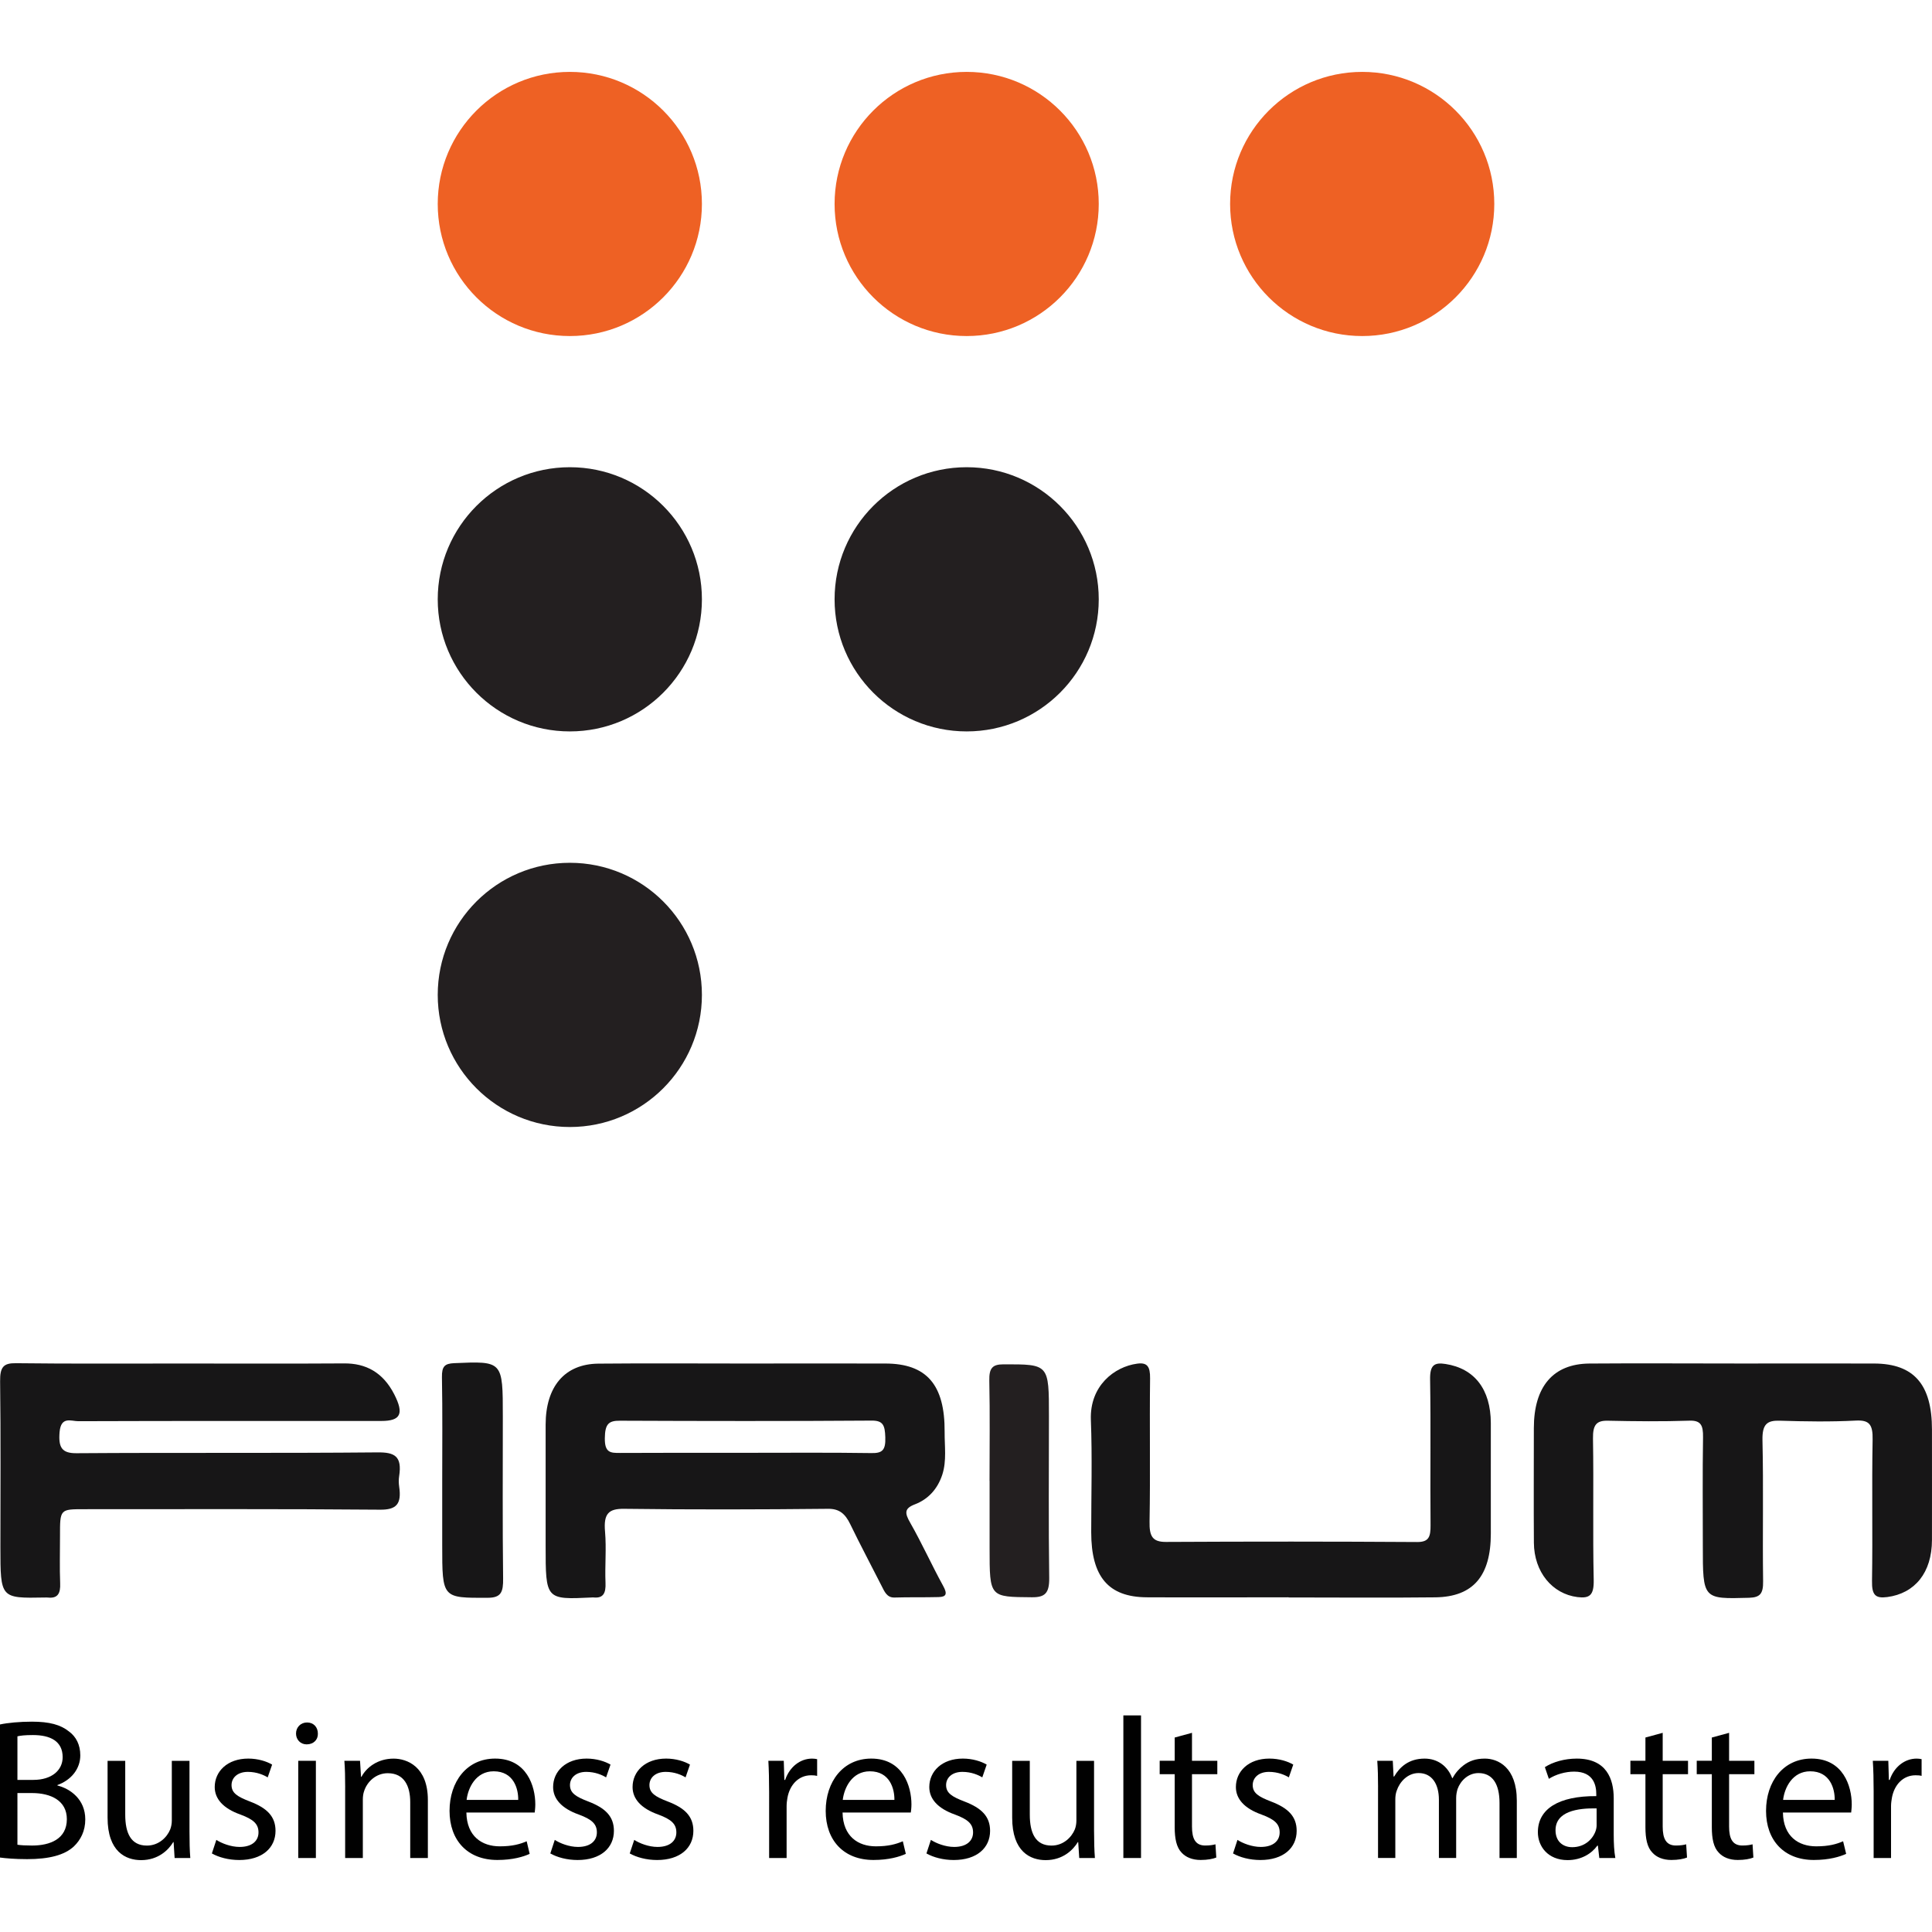
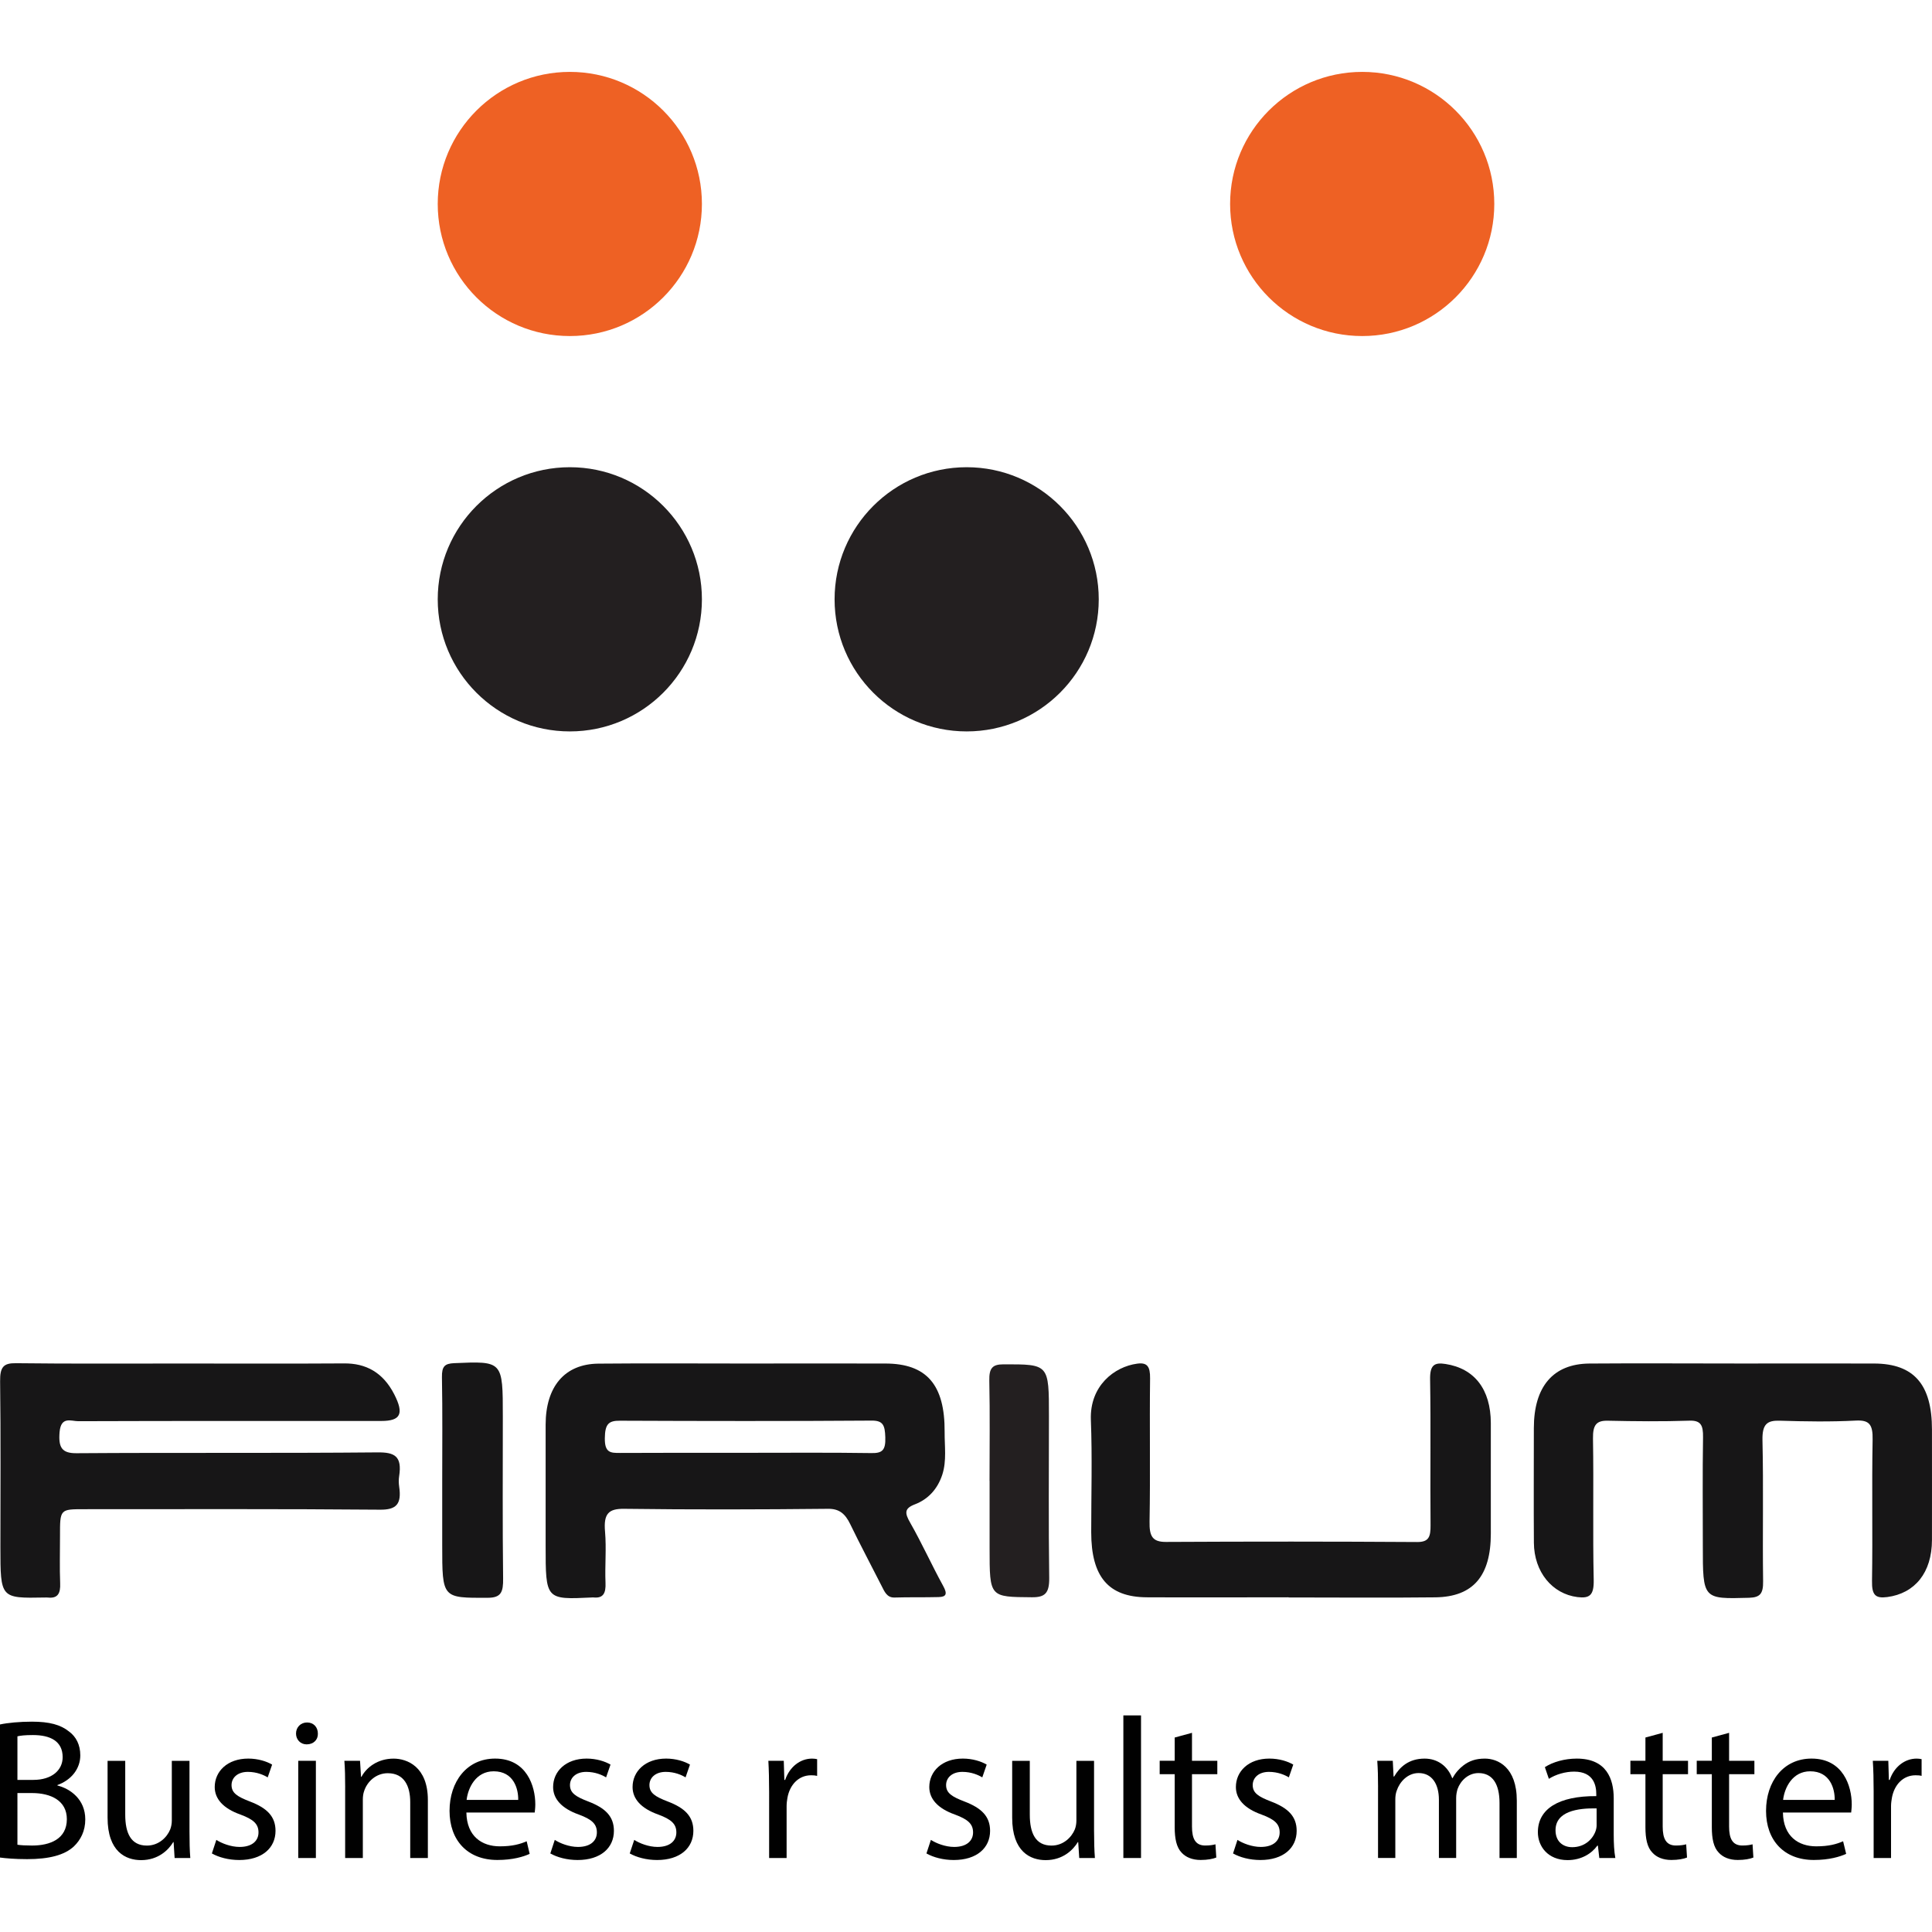
<svg xmlns="http://www.w3.org/2000/svg" version="1.1" id="Layer_1" x="0px" y="0px" width="100px" height="100px" viewBox="0 0 100 100" xml:space="preserve">
  <g>
    <g>
      <path fill="#EE6124" d="M36.331,10.556c0,3.778-3.061,6.838-6.835,6.838c-3.777,0-6.839-3.06-6.839-6.838 c0-3.773,3.062-6.835,6.839-6.835C33.271,3.721,36.331,6.782,36.331,10.556" />
-       <path fill="#EE6124" d="M56.871,10.556c0,3.778-3.063,6.838-6.836,6.838c-3.776,0-6.837-3.06-6.837-6.838 c0-3.773,3.061-6.835,6.837-6.835C53.809,3.721,56.871,6.782,56.871,10.556" />
      <path fill="#231F20" d="M36.331,31.021c0,3.776-3.061,6.837-6.835,6.837c-3.777,0-6.839-3.061-6.839-6.837 c0-3.774,3.062-6.838,6.839-6.838C33.271,24.184,36.331,27.247,36.331,31.021" />
-       <path fill="#231F20" d="M36.331,51.495c0,3.776-3.061,6.839-6.835,6.839c-3.777,0-6.839-3.063-6.839-6.839 c0-3.777,3.062-6.837,6.839-6.837C33.271,44.658,36.331,47.718,36.331,51.495" />
      <path fill="#231F20" d="M56.871,31.021c0,3.776-3.063,6.837-6.836,6.837c-3.776,0-6.837-3.061-6.837-6.837 c0-3.774,3.061-6.838,6.837-6.838C53.809,24.184,56.871,27.247,56.871,31.021" />
      <path fill="#EE6124" d="M77.344,10.556c0,3.778-3.062,6.838-6.835,6.838c-3.778,0-6.839-3.06-6.839-6.838 c0-3.773,3.061-6.835,6.839-6.835C74.282,3.721,77.344,6.782,77.344,10.556" />
    </g>
    <g>
      <path fill-rule="evenodd" clip-rule="evenodd" fill="#171617" d="M38.576,70.576c2.414-0.002,4.829-0.006,7.243,0 c2.138,0,3.091,1.092,3.075,3.541c-0.006,0.732,0.112,1.488-0.119,2.206c-0.251,0.77-0.755,1.288-1.421,1.542 c-0.548,0.211-0.534,0.445-0.238,0.959c0.604,1.057,1.111,2.189,1.699,3.257c0.237,0.429,0.158,0.573-0.229,0.583 c-0.763,0.021-1.528,0-2.293,0.024c-0.387,0.008-0.511-0.306-0.667-0.612c-0.538-1.063-1.099-2.113-1.619-3.188 c-0.262-0.539-0.566-0.799-1.151-0.792c-3.514,0.036-7.03,0.046-10.544,0c-0.803-0.011-1.08,0.243-0.995,1.185 c0.076,0.875-0.013,1.764,0.024,2.646c0.024,0.547-0.125,0.803-0.608,0.758c-0.03-0.004-0.062-0.004-0.092,0 c-2.399,0.116-2.399,0.116-2.399-2.689c0-2.082-0.003-4.167,0-6.254c0.003-1.973,0.983-3.141,2.726-3.16 C33.501,70.558,36.04,70.576,38.576,70.576 M38.592,75.197c2.17,0,4.342-0.018,6.512,0.014c0.555,0.01,0.743-0.139,0.719-0.818 c-0.019-0.627-0.118-0.869-0.713-0.863c-4.341,0.031-8.683,0.024-13.024,0.006c-0.591-0.006-0.771,0.181-0.78,0.902 c-0.012,0.766,0.305,0.766,0.774,0.766C34.249,75.193,36.421,75.197,38.592,75.197" />
      <path fill-rule="evenodd" clip-rule="evenodd" fill="#171617" d="M89.779,70.576c2.415,0,4.829-0.01,7.242,0 c2.049,0.012,2.977,1.092,2.977,3.416c0,1.906,0.004,3.813,0,5.717c-0.002,1.689-0.88,2.766-2.318,2.955 c-0.605,0.078-0.799-0.098-0.785-0.836c0.039-2.432-0.014-4.871,0.031-7.303c0.018-0.801-0.176-1.031-0.867-0.996 c-1.311,0.068-2.631,0.047-3.937,0.006c-0.653-0.02-0.913,0.172-0.897,1.006c0.056,2.43,0,4.871,0.033,7.305 c0.01,0.65-0.162,0.836-0.723,0.855c-2.397,0.066-2.397,0.084-2.397-2.699c0-1.871-0.019-3.744,0.011-5.613 c0.01-0.619-0.116-0.877-0.709-0.855c-1.402,0.047-2.811,0.033-4.217,0.002c-0.594-0.012-0.781,0.213-0.77,0.926 c0.041,2.436-0.016,4.873,0.037,7.305c0.018,0.801-0.207,0.977-0.842,0.898c-1.301-0.164-2.244-1.296-2.254-2.814 c-0.014-1.979-0.002-3.957-0.002-5.93c0-2.145,0.992-3.326,2.867-3.344c2.509-0.019,5.012-0.002,7.52-0.002V70.576z" />
      <path fill-rule="evenodd" clip-rule="evenodd" fill="#171617" d="M9.449,70.576c2.784,0,5.567,0.012,8.35-0.006 c1.136-0.013,2.024,0.461,2.608,1.602c0.515,1.008,0.33,1.377-0.67,1.377c-5.228,0-10.458-0.006-15.688,0.012 c-0.361,0-0.893-0.273-0.965,0.563c-0.067,0.805,0.122,1.1,0.877,1.094c5.197-0.037,10.396,0.006,15.594-0.043 c0.854-0.006,1.271,0.182,1.103,1.242c-0.027,0.17-0.022,0.359,0.003,0.531c0.136,0.918-0.16,1.201-0.989,1.193 c-5.105-0.044-10.212-0.025-15.319-0.025c-1.25,0-1.249,0-1.247,1.389c0.002,0.812-0.024,1.625,0.008,2.436 c0.026,0.553-0.14,0.797-0.621,0.749c-0.061-0.007-0.122-0.003-0.184-0.003c-2.288,0.043-2.286,0.043-2.288-2.602 c0-2.857,0.022-5.721-0.015-8.582c-0.011-0.756,0.181-0.953,0.821-0.944C3.701,70.594,6.578,70.574,9.449,70.576" />
      <path fill-rule="evenodd" clip-rule="evenodd" fill="#171617" d="M66.688,82.676c-2.445,0-4.887,0.013-7.334,0 c-1.986-0.012-2.871-1.064-2.873-3.367c0-1.941,0.057-3.885-0.018-5.822c-0.062-1.76,1.217-2.746,2.395-2.904 c0.518-0.072,0.678,0.141,0.67,0.762c-0.031,2.467,0.018,4.941-0.027,7.41c-0.016,0.773,0.158,1.055,0.842,1.055 c4.34-0.023,8.678-0.023,13.017,0.005c0.6,0,0.69-0.272,0.685-0.882c-0.023-2.51,0.018-5.012-0.023-7.521 c-0.016-0.754,0.215-0.904,0.795-0.813c1.498,0.23,2.343,1.307,2.348,3.062c0.003,1.905-0.004,3.812,0,5.717 c0,2.188-0.908,3.272-2.864,3.3c-2.538,0.029-5.073,0.006-7.61,0.006V82.676z" />
      <path fill-rule="evenodd" clip-rule="evenodd" fill="#171617" d="M22.889,76.689c0-1.803,0.019-3.604-0.014-5.406 c-0.01-0.568,0.15-0.701,0.622-0.726c2.531-0.108,2.529-0.124,2.529,2.771c0,2.789-0.019,5.58,0.015,8.369 c0.01,0.705-0.101,1-0.785,1.004c-2.367,0.008-2.367,0.041-2.367-2.726V76.689z" />
      <path fill-rule="evenodd" clip-rule="evenodd" fill="#231F20" d="M51.218,76.648c0-1.73,0.025-3.461-0.012-5.184 c-0.013-0.65,0.163-0.846,0.728-0.846c2.363-0.004,2.359-0.021,2.359,2.691c0,2.783-0.025,5.568,0.014,8.355 c0.01,0.797-0.215,1.016-0.895,1.01c-2.191-0.018-2.191,0.013-2.191-2.539v-3.488H51.218z" />
      <path fill="#010101" d="M0,89.258c0.395-0.086,1.018-0.145,1.652-0.145c0.904,0,1.485,0.158,1.921,0.51 c0.365,0.268,0.583,0.684,0.583,1.236c0,0.676-0.446,1.268-1.185,1.535v0.023c0.664,0.166,1.443,0.713,1.443,1.754 c0,0.604-0.239,1.061-0.591,1.4c-0.488,0.451-1.279,0.658-2.422,0.658c-0.624,0-1.101-0.043-1.402-0.083V89.258z M0.902,92.127 h0.822c0.956,0,1.519-0.5,1.519-1.176c0-0.821-0.624-1.145-1.539-1.145c-0.417,0-0.655,0.029-0.802,0.066V92.127z M0.902,95.483 c0.177,0.028,0.438,0.042,0.759,0.042c0.936,0,1.799-0.342,1.799-1.365c0-0.957-0.82-1.352-1.808-1.352h-0.75V95.483z" />
      <path fill="#010101" d="M9.808,94.799c0,0.52,0.009,0.977,0.042,1.371H9.038l-0.052-0.822H8.965 c-0.239,0.4-0.769,0.932-1.662,0.932c-0.79,0-1.735-0.432-1.735-2.199v-2.941h0.914v2.783c0,0.957,0.292,1.604,1.121,1.604 c0.615,0,1.041-0.428,1.207-0.836c0.052-0.135,0.083-0.297,0.083-0.461v-3.09h0.915V94.799z" />
      <path fill="#010101" d="M11.198,95.232c0.27,0.176,0.747,0.365,1.206,0.365c0.664,0,0.976-0.333,0.976-0.75 c0-0.438-0.26-0.676-0.935-0.926c-0.904-0.32-1.331-0.822-1.331-1.424c0-0.809,0.655-1.473,1.735-1.473 c0.509,0,0.956,0.145,1.236,0.312l-0.229,0.661c-0.197-0.121-0.561-0.285-1.028-0.285c-0.539,0-0.843,0.311-0.843,0.682 c0,0.414,0.304,0.603,0.958,0.854c0.871,0.334,1.318,0.766,1.318,1.516c0,0.883-0.687,1.51-1.88,1.51 c-0.551,0-1.06-0.141-1.414-0.34L11.198,95.232z" />
      <path fill="#010101" d="M16.453,89.729c0.013,0.311-0.217,0.559-0.581,0.559c-0.321,0-0.55-0.248-0.55-0.559 c0-0.324,0.239-0.574,0.571-0.574C16.236,89.154,16.453,89.404,16.453,89.729 M15.437,91.139h0.913v5.031h-0.913V91.139z" />
      <path fill="#010101" d="M17.866,92.498c0-0.518-0.009-0.942-0.041-1.359h0.81l0.052,0.83h0.022 c0.249-0.475,0.83-0.943,1.663-0.943c0.695,0,1.774,0.412,1.774,2.143v3.002h-0.913v-2.897c0-0.812-0.301-1.493-1.164-1.493 c-0.602,0-1.07,0.434-1.226,0.938c-0.042,0.115-0.063,0.273-0.063,0.428v3.025h-0.915V92.498z" />
      <path fill="#010101" d="M24.14,93.818c0.021,1.238,0.813,1.748,1.729,1.748c0.654,0,1.05-0.115,1.392-0.262l0.154,0.652 c-0.319,0.146-0.87,0.316-1.671,0.316c-1.552,0-2.476-1.023-2.476-2.541c0-1.513,0.894-2.707,2.359-2.707 c1.645,0,2.08,1.441,2.08,2.368c0,0.188-0.022,0.335-0.031,0.425H24.14z M26.823,93.162c0.01-0.578-0.237-1.48-1.27-1.48 c-0.924,0-1.329,0.854-1.401,1.48H26.823z" />
      <path fill="#010101" d="M28.715,95.232c0.268,0.176,0.746,0.365,1.202,0.365c0.664,0,0.977-0.333,0.977-0.75 c0-0.438-0.258-0.676-0.934-0.926c-0.904-0.32-1.331-0.822-1.331-1.424c0-0.809,0.655-1.473,1.735-1.473 c0.509,0,0.956,0.145,1.236,0.312l-0.229,0.661c-0.198-0.121-0.56-0.285-1.028-0.285c-0.539,0-0.841,0.311-0.841,0.682 c0,0.414,0.302,0.603,0.956,0.854c0.871,0.334,1.318,0.766,1.318,1.516c0,0.883-0.686,1.51-1.879,1.51 c-0.554,0-1.062-0.141-1.412-0.34L28.715,95.232z" />
      <path fill="#010101" d="M32.828,95.232c0.271,0.176,0.745,0.365,1.205,0.365c0.664,0,0.975-0.333,0.975-0.75 c0-0.438-0.259-0.676-0.935-0.926c-0.904-0.32-1.331-0.822-1.331-1.424c0-0.809,0.655-1.473,1.735-1.473 c0.509,0,0.956,0.145,1.236,0.312l-0.229,0.661c-0.194-0.121-0.561-0.285-1.025-0.285c-0.543,0-0.844,0.311-0.844,0.682 c0,0.414,0.301,0.603,0.956,0.854c0.874,0.334,1.318,0.766,1.318,1.516c0,0.883-0.686,1.51-1.879,1.51 c-0.551,0-1.06-0.141-1.415-0.34L32.828,95.232z" />
      <path fill="#010101" d="M39.809,92.705c0-0.59-0.012-1.096-0.039-1.566h0.798l0.03,0.988h0.042 c0.229-0.676,0.78-1.102,1.392-1.102c0.106,0,0.177,0.012,0.263,0.029v0.865c-0.095-0.024-0.189-0.031-0.314-0.031 c-0.642,0-1.102,0.488-1.224,1.17c-0.021,0.127-0.042,0.273-0.042,0.426v2.686h-0.905V92.705z" />
-       <path fill="#010101" d="M43.611,93.818c0.022,1.238,0.811,1.748,1.724,1.748c0.655,0,1.051-0.115,1.395-0.262l0.155,0.652 c-0.322,0.146-0.871,0.316-1.674,0.316c-1.548,0-2.473-1.023-2.473-2.541c0-1.513,0.896-2.707,2.359-2.707 c1.642,0,2.079,1.441,2.079,2.368c0,0.188-0.021,0.335-0.033,0.425H43.611z M46.294,93.162c0.009-0.578-0.24-1.48-1.27-1.48 c-0.925,0-1.33,0.854-1.403,1.48H46.294z" />
      <path fill="#010101" d="M48.183,95.232c0.271,0.176,0.748,0.365,1.205,0.365c0.664,0,0.978-0.333,0.978-0.75 c0-0.438-0.262-0.676-0.938-0.926c-0.904-0.32-1.328-0.822-1.328-1.424c0-0.809,0.655-1.473,1.735-1.473 c0.509,0,0.956,0.145,1.236,0.312l-0.228,0.661c-0.198-0.121-0.561-0.285-1.029-0.285c-0.543,0-0.844,0.311-0.844,0.682 c0,0.414,0.301,0.603,0.956,0.854c0.873,0.334,1.321,0.766,1.321,1.516c0,0.883-0.686,1.51-1.882,1.51 c-0.551,0-1.06-0.141-1.412-0.34L48.183,95.232z" />
      <path fill="#010101" d="M56.629,94.799c0,0.52,0.012,0.977,0.043,1.371h-0.811l-0.053-0.822h-0.02 c-0.242,0.4-0.771,0.932-1.663,0.932c-0.792,0-1.735-0.432-1.735-2.199v-2.941h0.912v2.783c0,0.957,0.293,1.604,1.125,1.604 c0.611,0,1.037-0.428,1.205-0.836c0.053-0.135,0.082-0.297,0.082-0.461v-3.09h0.914V94.799z" />
      <rect x="58.145" y="88.789" fill="#010101" width="0.914" height="7.381" />
      <path fill="#010101" d="M61.697,89.691v1.447h1.311v0.695h-1.311v2.711c0,0.625,0.176,0.98,0.686,0.98 c0.24,0,0.416-0.031,0.529-0.063l0.043,0.685c-0.178,0.072-0.457,0.126-0.811,0.126c-0.426,0-0.77-0.141-0.989-0.385 c-0.259-0.271-0.353-0.719-0.353-1.307v-2.748h-0.777v-0.695h0.777v-1.203L61.697,89.691z" />
      <path fill="#010101" d="M71.328,92.498c0-0.518-0.01-0.942-0.041-1.359h0.803l0.041,0.813h0.031 c0.282-0.483,0.748-0.927,1.578-0.927c0.688,0,1.203,0.412,1.425,1.01h0.021c0.154-0.287,0.354-0.5,0.561-0.658 c0.302-0.23,0.634-0.352,1.111-0.352c0.666,0,1.652,0.438,1.652,2.178v2.967h-0.895v-2.85c0-0.969-0.354-1.546-1.09-1.546 c-0.518,0-0.923,0.382-1.082,0.827c-0.039,0.128-0.072,0.291-0.072,0.457v3.111h-0.893v-3.016c0-0.803-0.354-1.38-1.051-1.38 c-0.568,0-0.983,0.456-1.133,0.913c-0.051,0.133-0.072,0.291-0.072,0.443v3.039h-0.895V92.498z" />
      <path fill="#010101" d="M82.779,96.17l-0.072-0.639h-0.031c-0.285,0.402-0.822,0.748-1.537,0.748 c-1.021,0-1.539-0.713-1.539-1.443c0-1.211,1.079-1.88,3.023-1.869v-0.104c0-0.414-0.115-1.164-1.145-1.164 c-0.467,0-0.955,0.148-1.309,0.373l-0.207-0.604c0.412-0.268,1.02-0.443,1.652-0.443c1.535,0,1.912,1.047,1.912,2.057v1.883 c0,0.432,0.02,0.858,0.083,1.205H82.779z M82.641,93.602c-0.994-0.02-2.127,0.158-2.127,1.131c0,0.592,0.395,0.877,0.862,0.877 c0.653,0,1.069-0.42,1.215-0.846c0.032-0.092,0.05-0.195,0.05-0.293V93.602z" />
      <path fill="#010101" d="M86.061,89.691v1.447h1.311v0.695h-1.311v2.711c0,0.625,0.176,0.98,0.686,0.98 c0.241,0,0.416-0.031,0.529-0.063l0.044,0.685c-0.178,0.072-0.458,0.126-0.812,0.126c-0.426,0-0.77-0.141-0.985-0.385 c-0.263-0.271-0.356-0.719-0.356-1.307v-2.748h-0.778v-0.695h0.778v-1.203L86.061,89.691z" />
      <path fill="#010101" d="M89.498,89.691v1.447h1.309v0.695h-1.309v2.711c0,0.625,0.179,0.98,0.688,0.98 c0.237,0,0.413-0.031,0.526-0.063l0.043,0.685c-0.176,0.072-0.456,0.126-0.809,0.126c-0.428,0-0.771-0.141-0.988-0.385 c-0.262-0.271-0.354-0.719-0.354-1.307v-2.748h-0.781v-0.695h0.781v-1.203L89.498,89.691z" />
      <path fill="#010101" d="M92.284,93.818c0.019,1.238,0.81,1.748,1.722,1.748c0.656,0,1.053-0.115,1.393-0.262l0.158,0.652 c-0.322,0.146-0.873,0.316-1.674,0.316c-1.549,0-2.473-1.023-2.473-2.541c0-1.513,0.893-2.707,2.355-2.707 c1.645,0,2.081,1.441,2.081,2.368c0,0.188-0.022,0.335-0.03,0.425H92.284z M94.964,93.162c0.009-0.578-0.241-1.48-1.267-1.48 c-0.926,0-1.332,0.854-1.404,1.48H94.964z" />
      <path fill="#010101" d="M96.979,92.705c0-0.59-0.012-1.096-0.043-1.566h0.803l0.029,0.988h0.043 c0.227-0.676,0.779-1.102,1.393-1.102c0.102,0,0.176,0.012,0.258,0.029v0.865c-0.091-0.024-0.186-0.031-0.313-0.031 c-0.645,0-1.102,0.488-1.225,1.17c-0.021,0.127-0.044,0.273-0.044,0.426v2.686h-0.901V92.705z" />
      <path fill="#010101" d="M64.051,95.232c0.268,0.176,0.75,0.365,1.207,0.365c0.664,0,0.977-0.333,0.977-0.75 c0-0.438-0.261-0.676-0.938-0.926c-0.904-0.32-1.328-0.822-1.328-1.424c0-0.809,0.652-1.473,1.732-1.473 c0.512,0,0.959,0.145,1.238,0.312l-0.229,0.661c-0.196-0.121-0.562-0.285-1.03-0.285c-0.539,0-0.84,0.311-0.84,0.682 c0,0.414,0.301,0.603,0.955,0.854c0.873,0.334,1.32,0.766,1.32,1.516c0,0.883-0.686,1.51-1.879,1.51 c-0.553,0-1.063-0.141-1.414-0.34L64.051,95.232z" />
    </g>
  </g>
</svg>